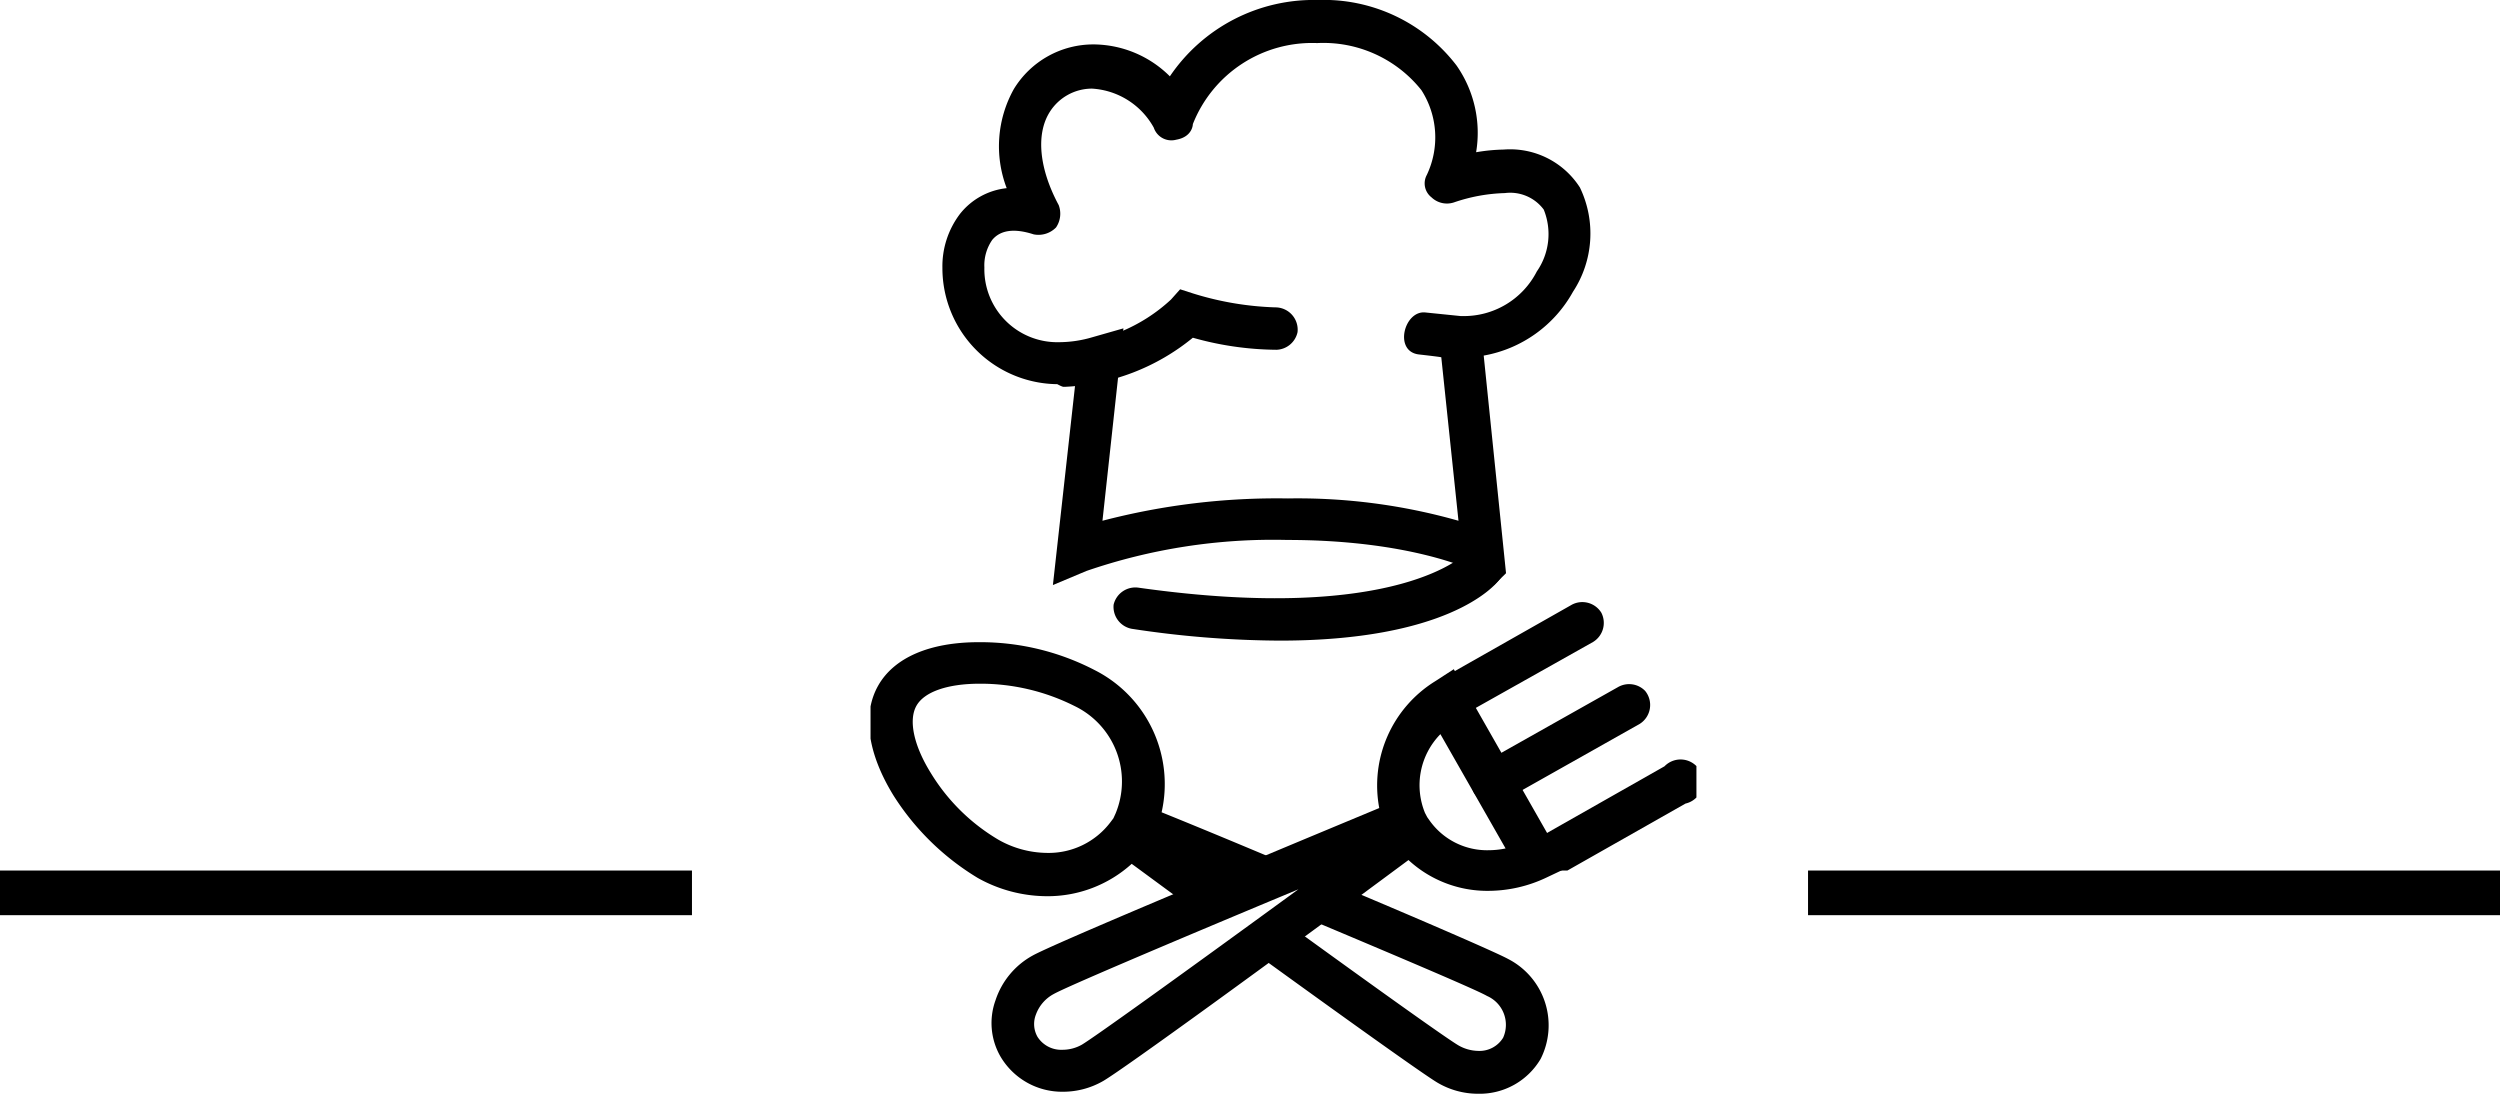
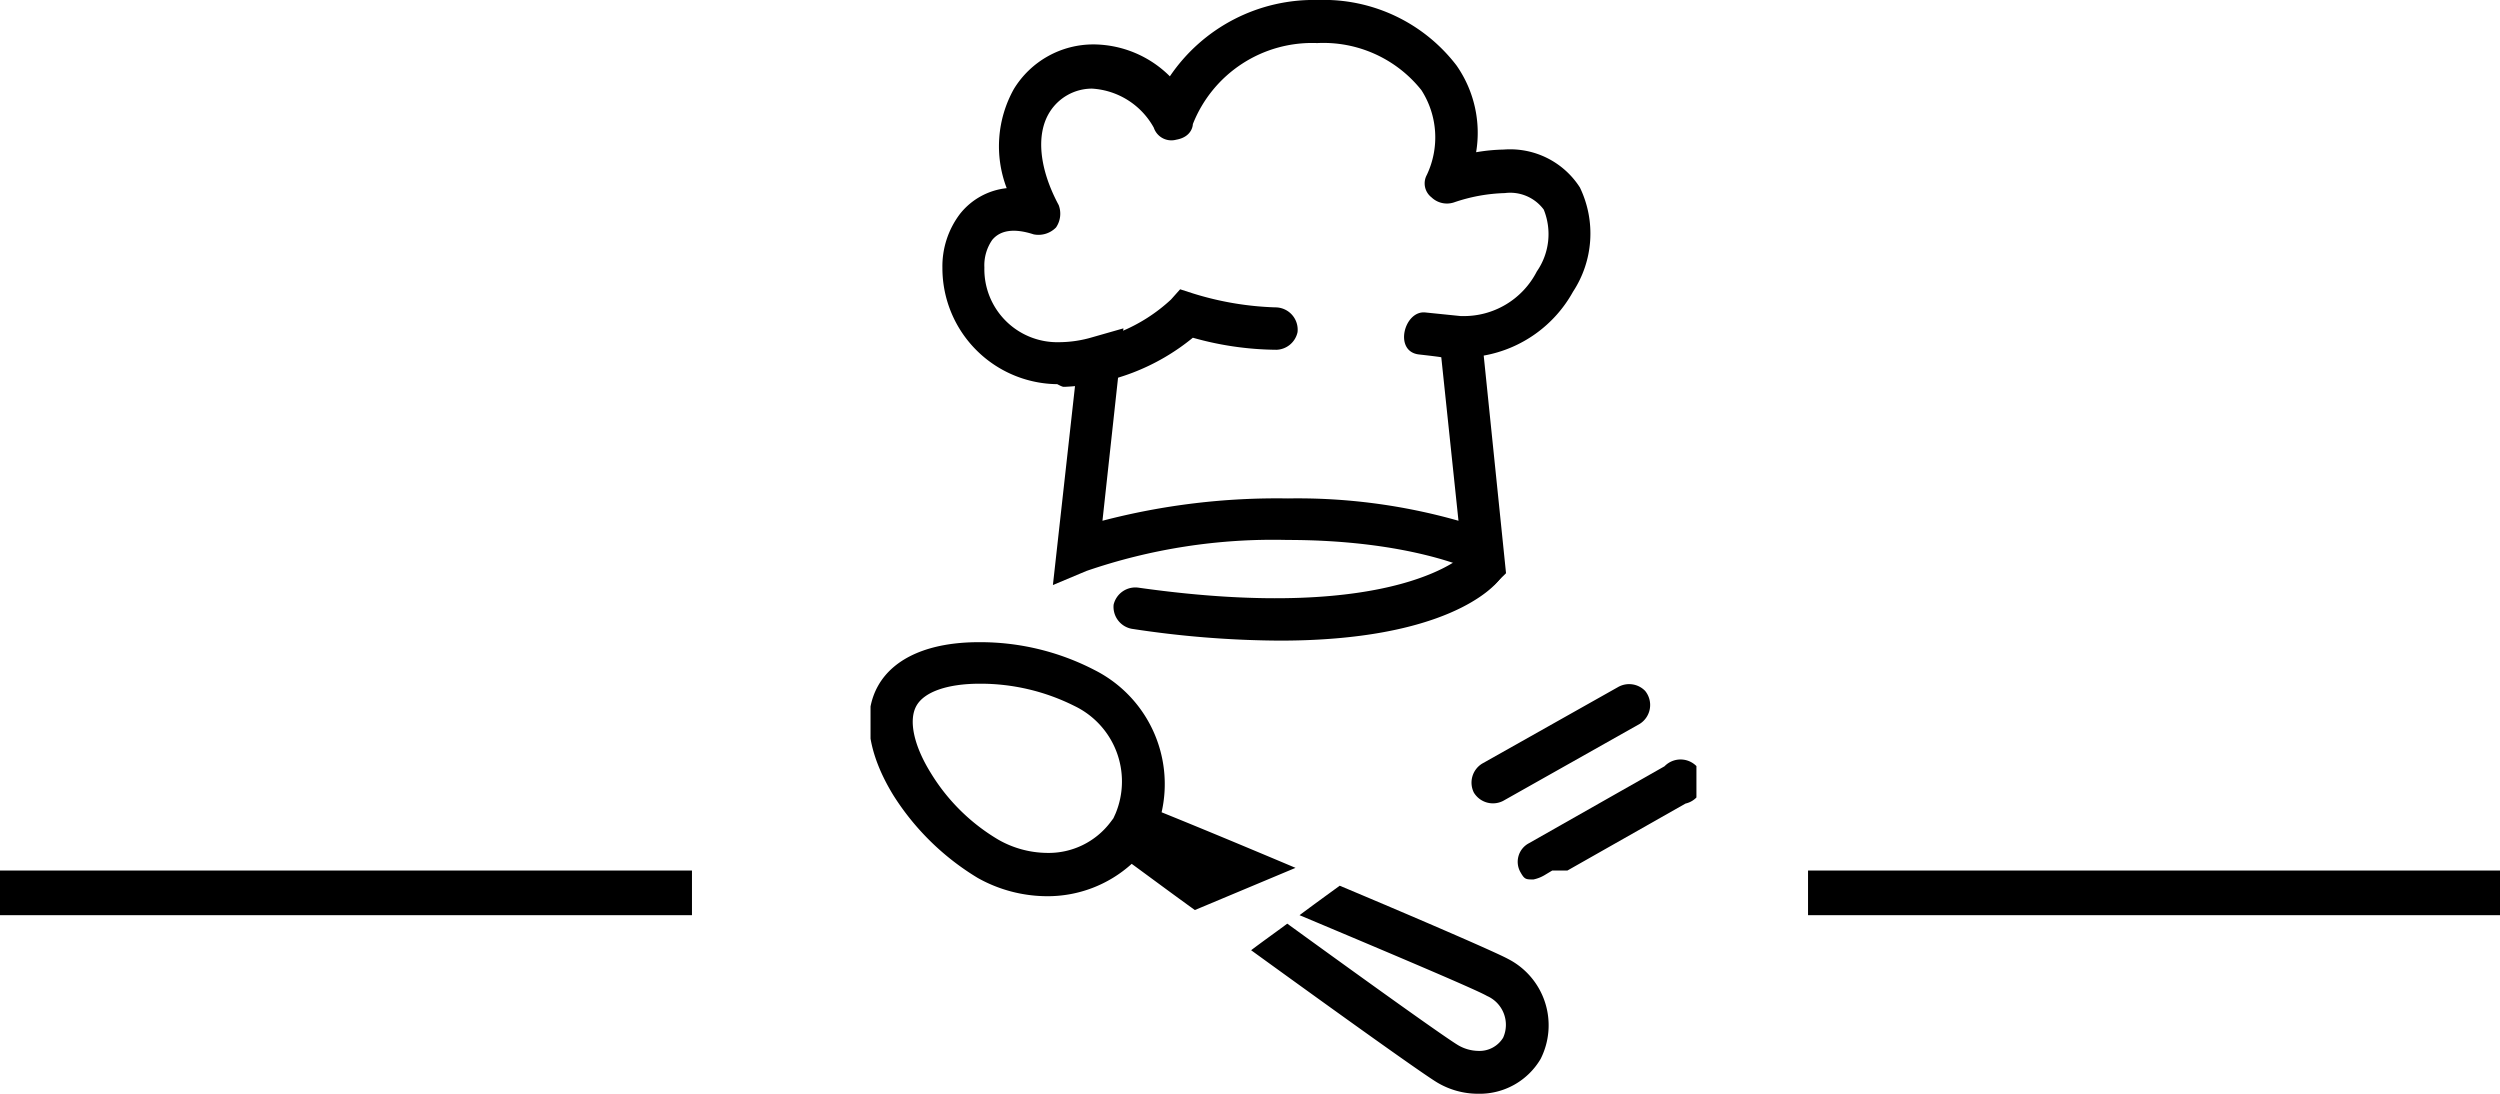
<svg xmlns="http://www.w3.org/2000/svg" id="Warstwa_1" data-name="Warstwa 1" width="112" height="49" viewBox="0 0 112 49">
  <defs>
    <style>
      .cls-1 {
        fill: none;
      }

      .cls-2 {
        clip-path: url(#clip-path);
      }
    </style>
    <clipPath id="clip-path" transform="translate(-0.3 -0.67)">
      <rect class="cls-1" x="39.3" y="0.67" width="37" height="49" />
    </clipPath>
  </defs>
  <g class="cls-2">
    <g>
      <path d="M51,39.37c.93.68,1.87,1.38,2.83,2.07l4.51-1.89c-2.06-.87-4.17-1.75-6-2.49a5.72,5.72,0,0,0-3-6.37,11.12,11.12,0,0,0-5.19-1.25c-2.2,0-3.8.69-4.51,1.95s-.49,3,.69,4.92A11.49,11.49,0,0,0,44.1,40a6.37,6.37,0,0,0,3.11.82A5.61,5.61,0,0,0,51,39.37ZM42,35.3c-.77-1.24-1-2.36-.65-3s1.41-1,2.84-1a9.39,9.39,0,0,1,4.25,1,3.75,3.75,0,0,1,1.84,4.81l-.1.22-.12.16a3.47,3.47,0,0,1-2.86,1.39,4.48,4.48,0,0,1-2.17-.59A8.77,8.77,0,0,1,42,35.3Z" transform="translate(-0.3 -0.67)" />
      <path d="M67.86,43.63c-.53-.29-3.78-1.7-7.54-3.28-.59.43-1.2.87-1.8,1.32,4.95,2.08,8,3.38,8.4,3.62a1.41,1.41,0,0,1,.72,1.87,1.24,1.24,0,0,1-1.12.59,1.84,1.84,0,0,1-.87-.24c-.44-.25-3.2-2.21-7.68-5.46-.54.4-1.09.79-1.62,1.19,4.14,3,7.76,5.59,8.36,5.94a3.57,3.57,0,0,0,1.81.49,3.17,3.17,0,0,0,2.8-1.56A3.34,3.34,0,0,0,67.86,43.63Z" transform="translate(-0.3 -0.67)" />
-       <path d="M47.92,49.58A3.2,3.2,0,0,1,45.12,48a3,3,0,0,1-.22-2.52,3.55,3.55,0,0,1,1.66-2c.87-.49,8.73-3.78,15.53-6.61a5.49,5.49,0,0,1,2.49-5.67l.85-.55,5.07,8.9-.93.44a6.09,6.09,0,0,1-2.58.59,5.2,5.2,0,0,1-3.59-1.38C57.47,43.6,50.59,48.6,49.72,49.1A3.6,3.6,0,0,1,47.92,49.58Zm10.55-9.07C52,43.21,48,44.92,47.51,45.2a1.7,1.7,0,0,0-.8.92,1.16,1.16,0,0,0,.07,1,1.26,1.26,0,0,0,1.13.58,1.76,1.76,0,0,0,.86-.23C49.29,47.16,52.81,44.64,58.47,40.51Zm5.77-3.23.12.17A3.16,3.16,0,0,0,67,38.76a3.82,3.82,0,0,0,.75-.08l-2.92-5.12a3.27,3.27,0,0,0-.69,3.53Z" transform="translate(-0.3 -0.67)" />
      <path d="M67.17,36.66a1,1,0,0,1-.84-.48,1,1,0,0,1,.37-1.3l6.09-3.43a1,1,0,0,1,1.21.17,1,1,0,0,1-.24,1.48l-6.12,3.45A1,1,0,0,1,67.17,36.66Z" transform="translate(-0.3 -0.67)" />
-       <path d="M65.08,33a1,1,0,0,1-.84-.48.77.77,0,0,1,.38-1.13l.56-.25.25-.38,5.29-3a1,1,0,0,1,1.32.36,1,1,0,0,1-.37,1.31l-6.12,3.44A1.28,1.28,0,0,1,65.08,33Z" transform="translate(-0.3 -0.67)" />
      <path d="M69,40.07c-.34,0-.4,0-.58-.32a.94.94,0,0,1,.37-1.3L74.87,35a1,1,0,1,1,.94,1.67l-5.29,3-.68,0-.35.21A1.63,1.63,0,0,1,69,40.07Z" transform="translate(-0.3 -0.67)" />
      <path d="M67.22,26.89l-.93-.67c-.06,0-2.77-1.36-8.32-1.36a25.7,25.7,0,0,0-9,1.39l-1.5.63,1-9-.64,0a5.2,5.2,0,0,1-5.31-5.21,3.88,3.88,0,0,1,.79-2.42A3.08,3.08,0,0,1,45.4,9.1a5.26,5.26,0,0,1,.32-4.44,4.17,4.17,0,0,1,3.6-2,4.88,4.88,0,0,1,3.39,1.43A7.78,7.78,0,0,1,59.34.67,7.49,7.49,0,0,1,65.55,3.6a5.27,5.27,0,0,1,.88,3.89,8.21,8.21,0,0,1,1.24-.12,3.71,3.71,0,0,1,3.41,1.7,4.75,4.75,0,0,1-.31,4.67,5.71,5.71,0,0,1-4,2.86l1,9.75ZM50.63,15.38,49.69,24A30.89,30.89,0,0,1,58,23a26.35,26.35,0,0,1,7.64,1l-.77-7.32s.15,0-1-.13-.66-2,.3-1.88l1.57.16h.08a3.67,3.67,0,0,0,3.33-2,2.93,2.93,0,0,0,.31-2.77,1.87,1.87,0,0,0-1.74-.74,7.65,7.65,0,0,0-2.29.42,1,1,0,0,1-1-.23.79.79,0,0,1-.21-1,3.92,3.92,0,0,0-.24-3.8A5.61,5.61,0,0,0,59.31,2.6a5.74,5.74,0,0,0-5.57,3.63s0,.57-.75.7a.83.83,0,0,1-1-.54,3.39,3.39,0,0,0-2.77-1.75A2.24,2.24,0,0,0,47.32,5.7c-.62,1-.46,2.54.41,4.16a1.09,1.09,0,0,1-.12,1,1.1,1.1,0,0,1-1,.31c-.86-.28-1.49-.2-1.86.25a2,2,0,0,0-.35,1.23A3.27,3.27,0,0,0,47.76,16a5.3,5.3,0,0,0,1.47-.22Z" transform="translate(-0.3 -0.67)" />
      <path d="M57.63,29.37A45,45,0,0,1,51,28.84a1,1,0,0,1-.81-1.08A1,1,0,0,1,51.32,27C63,28.65,66,25.44,66,25.42a1,1,0,0,1,1.34-.17,1,1,0,0,1,.16,1.35C67.22,27,65.06,29.37,57.63,29.37Z" transform="translate(-0.3 -0.67)" />
      <path d="M47.93,18a1,1,0,0,1,0-1.91,7.51,7.51,0,0,0,4.83-2l.41-.46.59.19a13.79,13.79,0,0,0,3.67.62,1,1,0,0,1,1,1.11,1,1,0,0,1-.94.79,14.08,14.08,0,0,1-3.75-.54A9.74,9.74,0,0,1,48,18Z" transform="translate(-0.3 -0.67)" />
    </g>
  </g>
  <rect y="39" width="31" height="2" />
  <rect x="81" y="39" width="31" height="2" />
</svg>